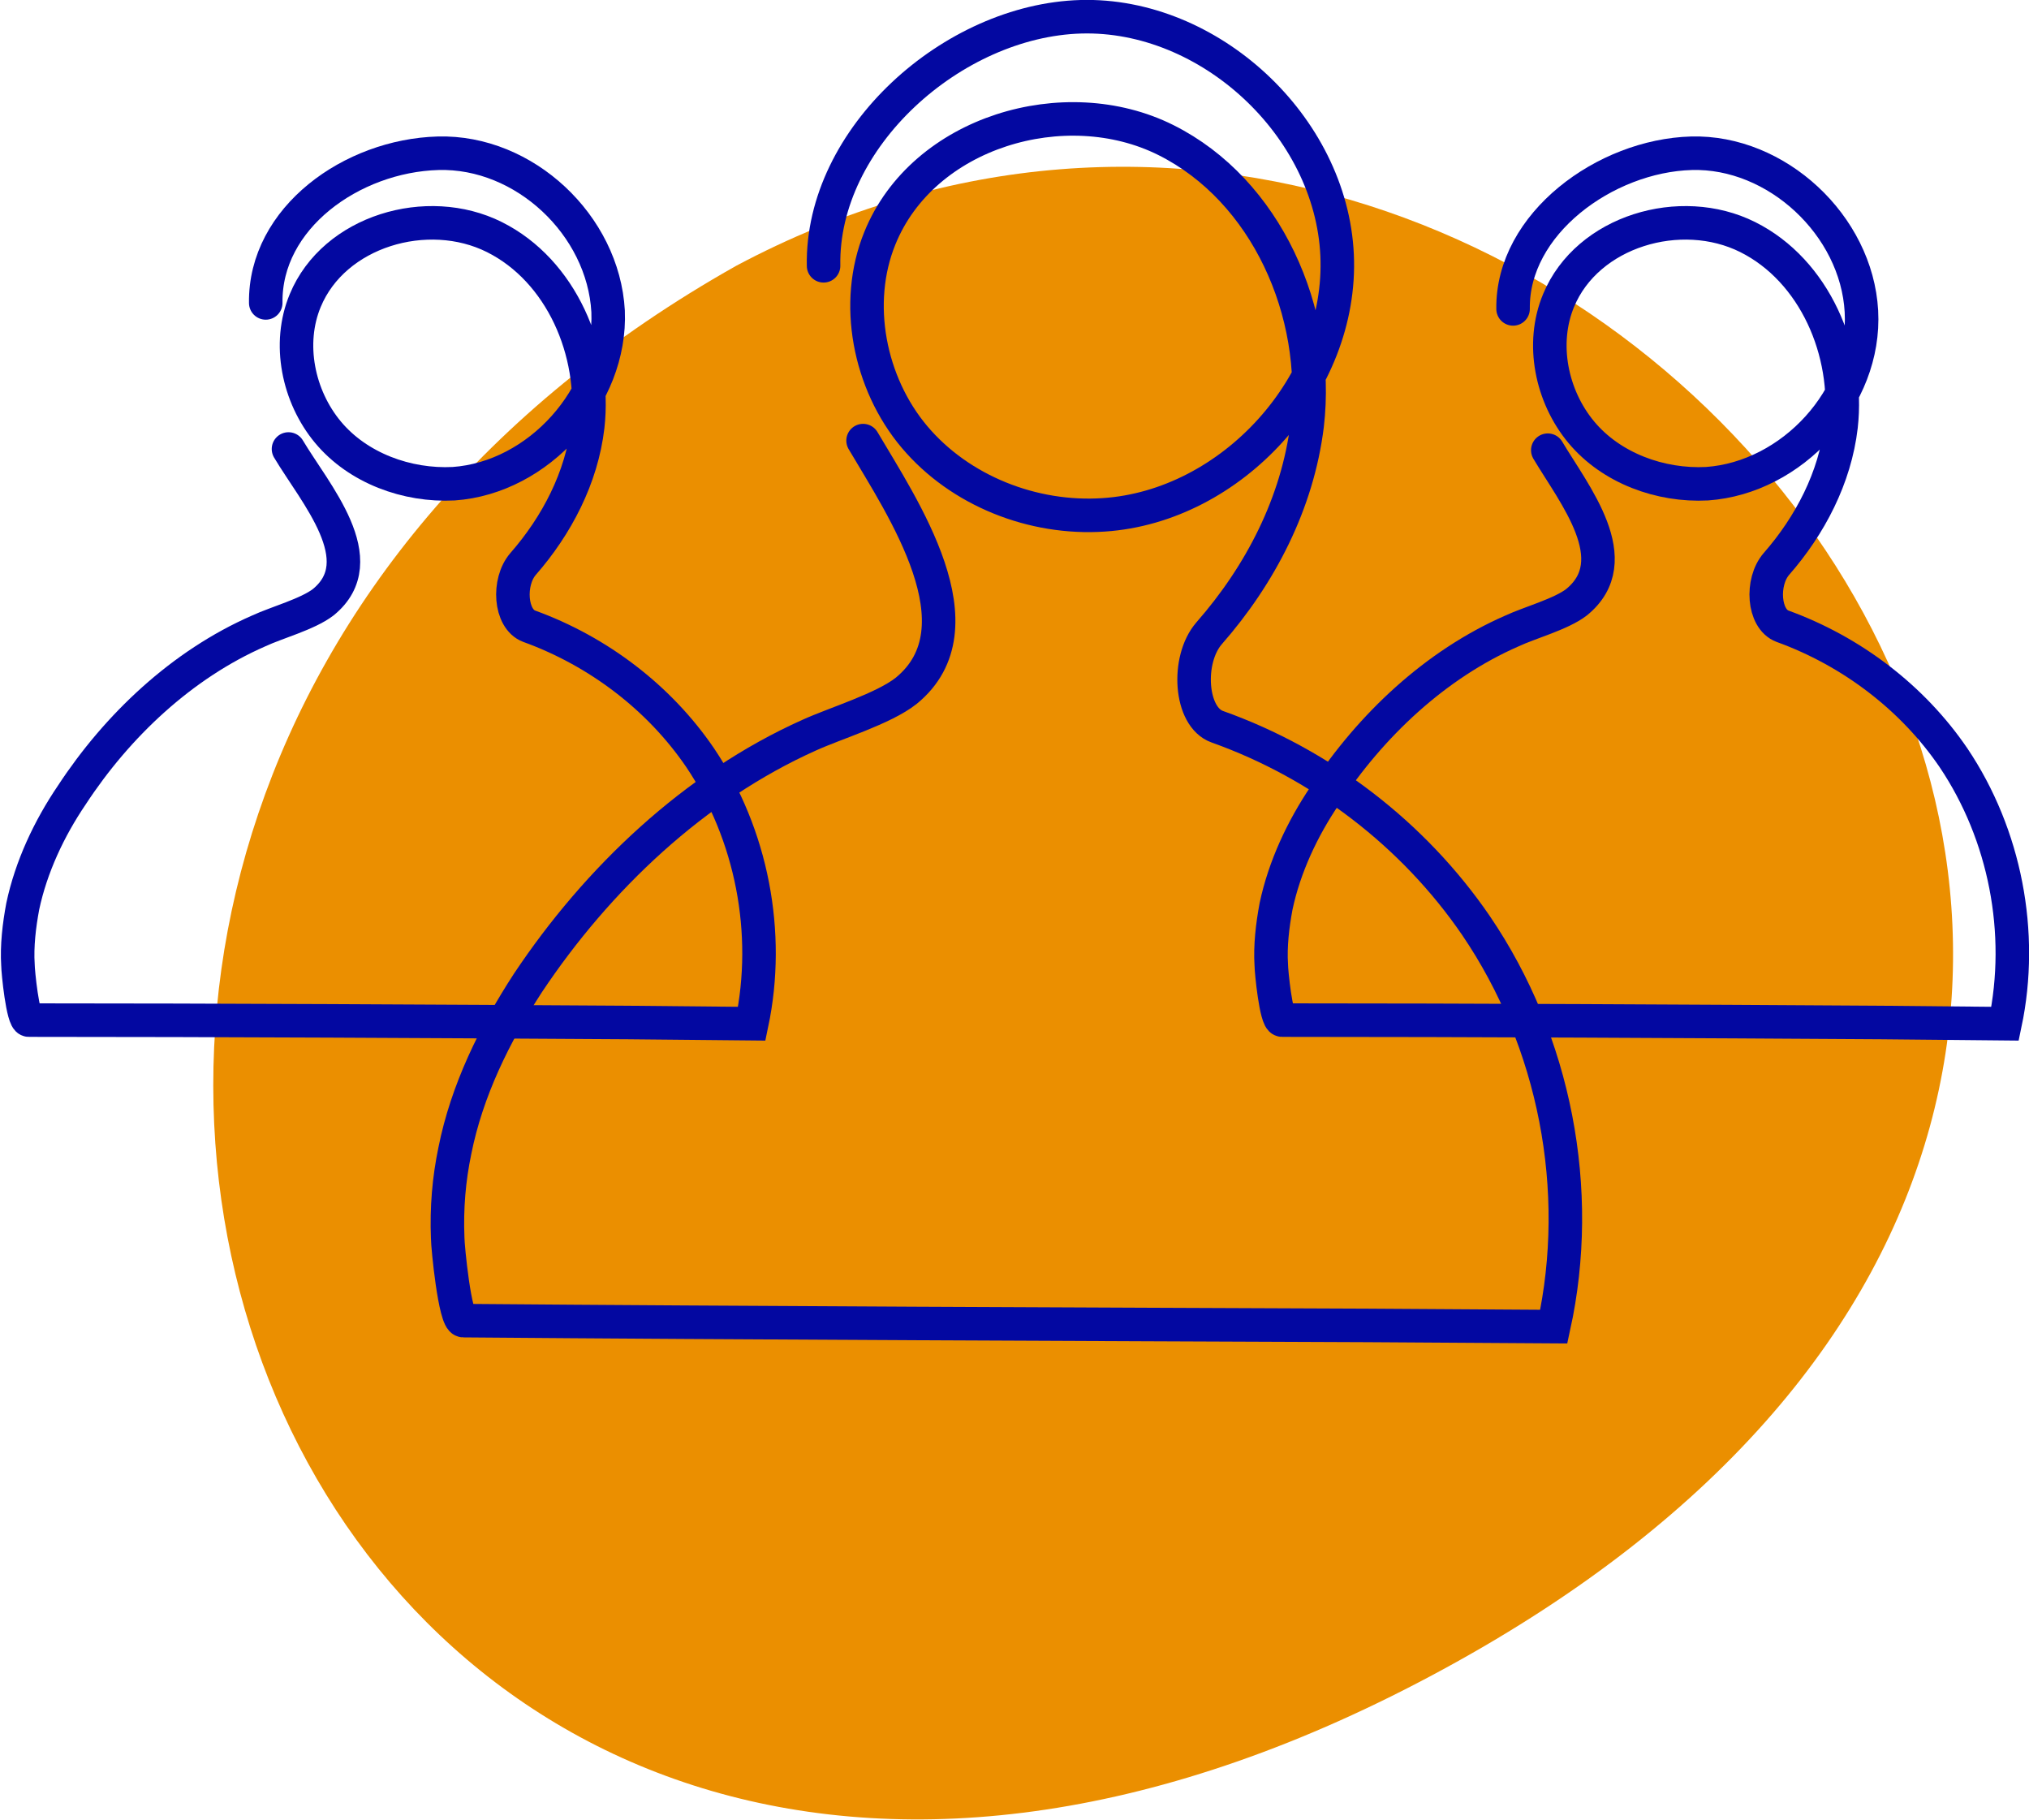
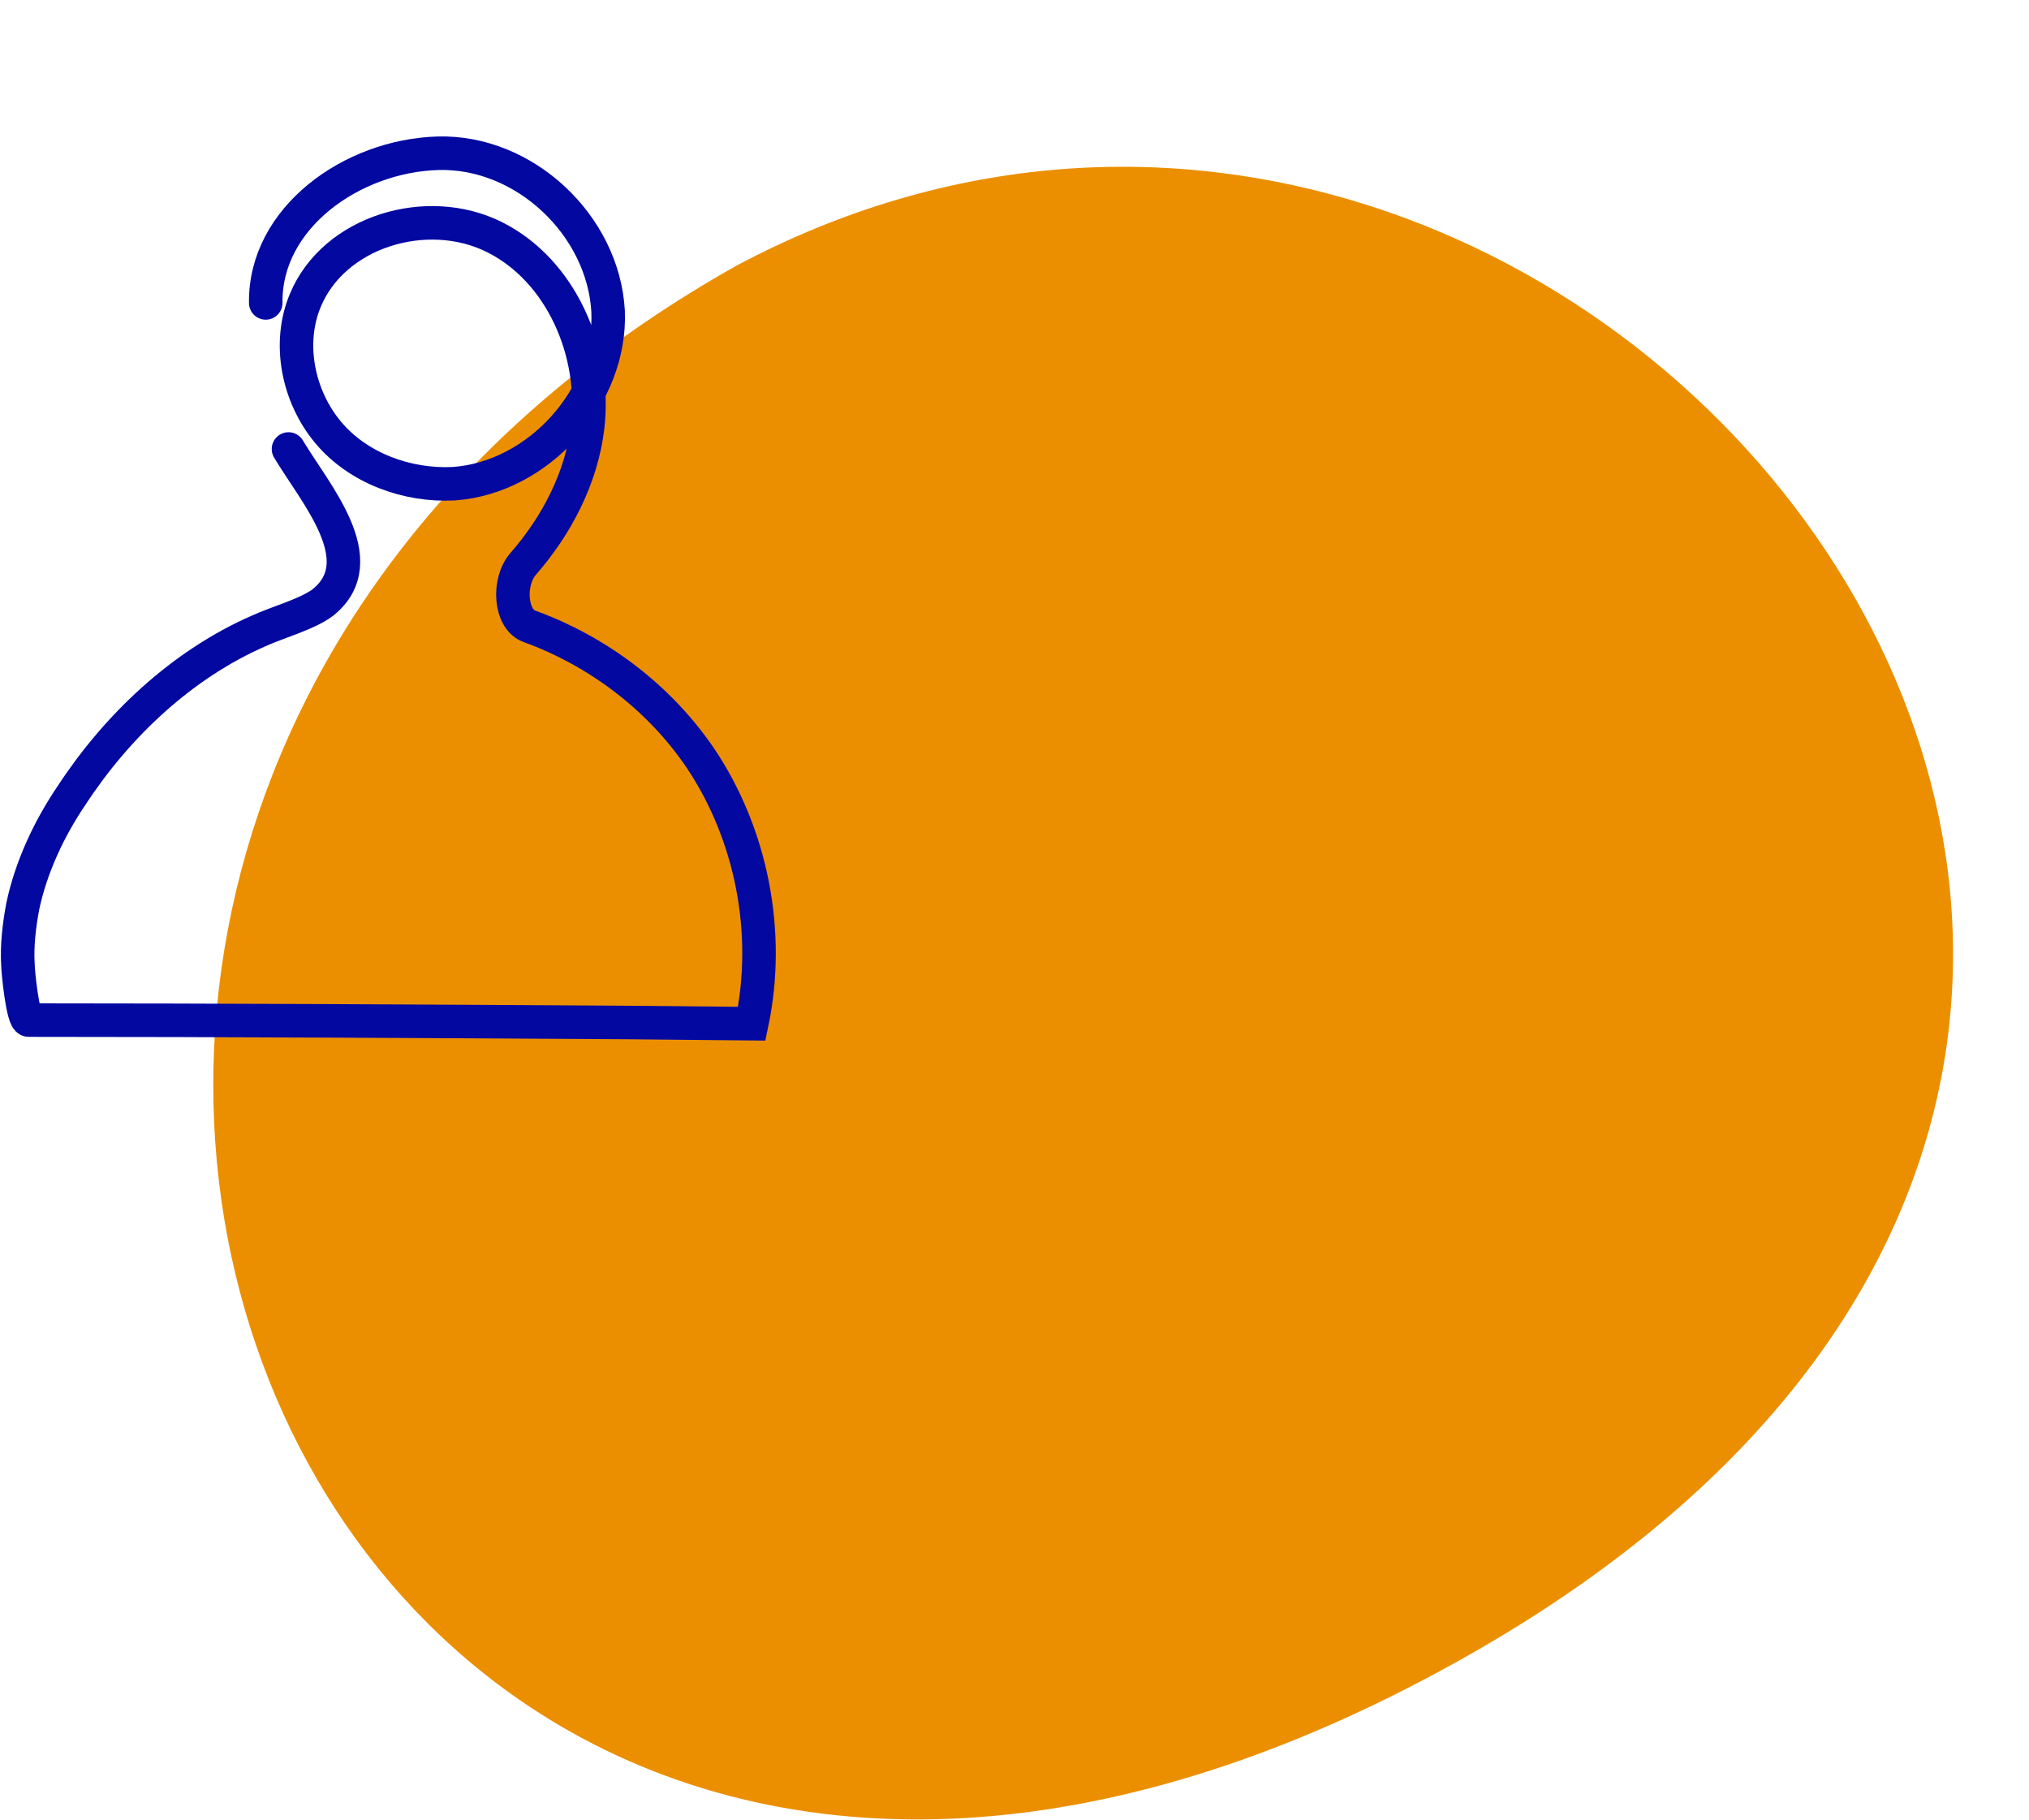
<svg xmlns="http://www.w3.org/2000/svg" version="1.1" id="Layer_1" x="0px" y="0px" viewBox="0 0 169.5 152" style="enable-background:new 0 0 169.5 152;" xml:space="preserve">
  <style type="text/css">
	.st0{fill:#EB8F00;}
	.st1{fill:none;stroke:#0308A1;stroke-width:2.8;stroke-linecap:round;stroke-miterlimit:10;}
</style>
  <g>
    <path class="st0" d="M61.5,22.2c71.9-38.3,153.3,66,59.1,117.2C25.8,191-23.4,70,61.5,22.2z" />
-     <path class="st1" d="M68.8,22.2C68.6,11.5,79.6,1.7,90.3,1.4s20.9,9.1,21.4,19.9s-8.8,21-19.5,21.7c-5.9,0.4-12-2-15.8-6.5   c-3.8-4.5-5.1-11.2-2.9-16.6C77.1,11,89,7.5,97.4,11.7s12.9,14.4,11.8,23.8c-0.8,6.5-3.9,12.5-8.2,17.4c-1.9,2.2-1.6,7,0.7,7.8   c8.7,3.1,16.4,9,21.6,16.6c6.6,9.7,9,22.1,6.5,33.5l-15.6-0.1c-24-0.1-51.5-0.2-75.5-0.4c-0.7,0-1.3-6.2-1.3-6.9   c-0.1-2.5,0.1-4.9,0.6-7.3c1-5,3.3-9.7,6.1-14c5.8-8.7,13.9-16.4,23.5-20.7c2.2-1,6.2-2.2,8.1-3.7c6.5-5.3-0.3-15.3-3.6-20.9" />
-     <path class="st1" d="M126.4,25.8c-0.1-7.1,7.7-12.8,14.9-13c7.1-0.2,13.8,6,14.2,13.2s-5.8,13.9-12.9,14.4c-3.9,0.2-8-1.3-10.5-4.3   s-3.4-7.4-1.9-11c2.4-5.8,10.2-8.1,15.8-5.3s8.5,9.6,7.8,15.8c-0.5,4.3-2.6,8.3-5.4,11.5c-1.3,1.5-1.1,4.6,0.5,5.2   c5.8,2.1,10.9,6,14.3,11c4.3,6.4,5.9,14.6,4.3,22.2l-10.3-0.1c-15.9-0.1-34.2-0.2-50.1-0.2c-0.5,0-0.9-4.1-0.9-4.6   c-0.1-1.6,0.1-3.3,0.4-4.9c0.7-3.3,2.2-6.5,4.1-9.3c3.8-5.8,9.2-10.9,15.6-13.7c1.5-0.7,4.1-1.4,5.4-2.4c4.3-3.5-0.2-9-2.4-12.7" />
    <path class="st1" d="M22.2,25.3c-0.1-7.1,7.2-12.3,14.4-12.5s13.8,6,14.2,13.2c0.3,7.1-5.8,13.9-12.9,14.4c-3.9,0.2-8-1.3-10.5-4.3   s-3.4-7.4-1.9-11c2.4-5.8,10.2-8.1,15.8-5.3s8.5,9.6,7.8,15.8c-0.5,4.3-2.6,8.3-5.4,11.5c-1.3,1.5-1.1,4.6,0.5,5.2   c5.8,2.1,10.9,6,14.3,11c4.3,6.4,5.9,14.6,4.3,22.2l-10.3-0.1c-15.9-0.1-34.2-0.2-50.1-0.2c-0.5,0-0.9-4.1-0.9-4.6   c-0.1-1.6,0.1-3.3,0.4-4.9c0.7-3.3,2.2-6.5,4.1-9.3c3.8-5.8,9.2-10.9,15.6-13.7c1.5-0.7,4.1-1.4,5.4-2.4c4.3-3.5-0.7-9.1-2.9-12.8" />
  </g>
</svg>